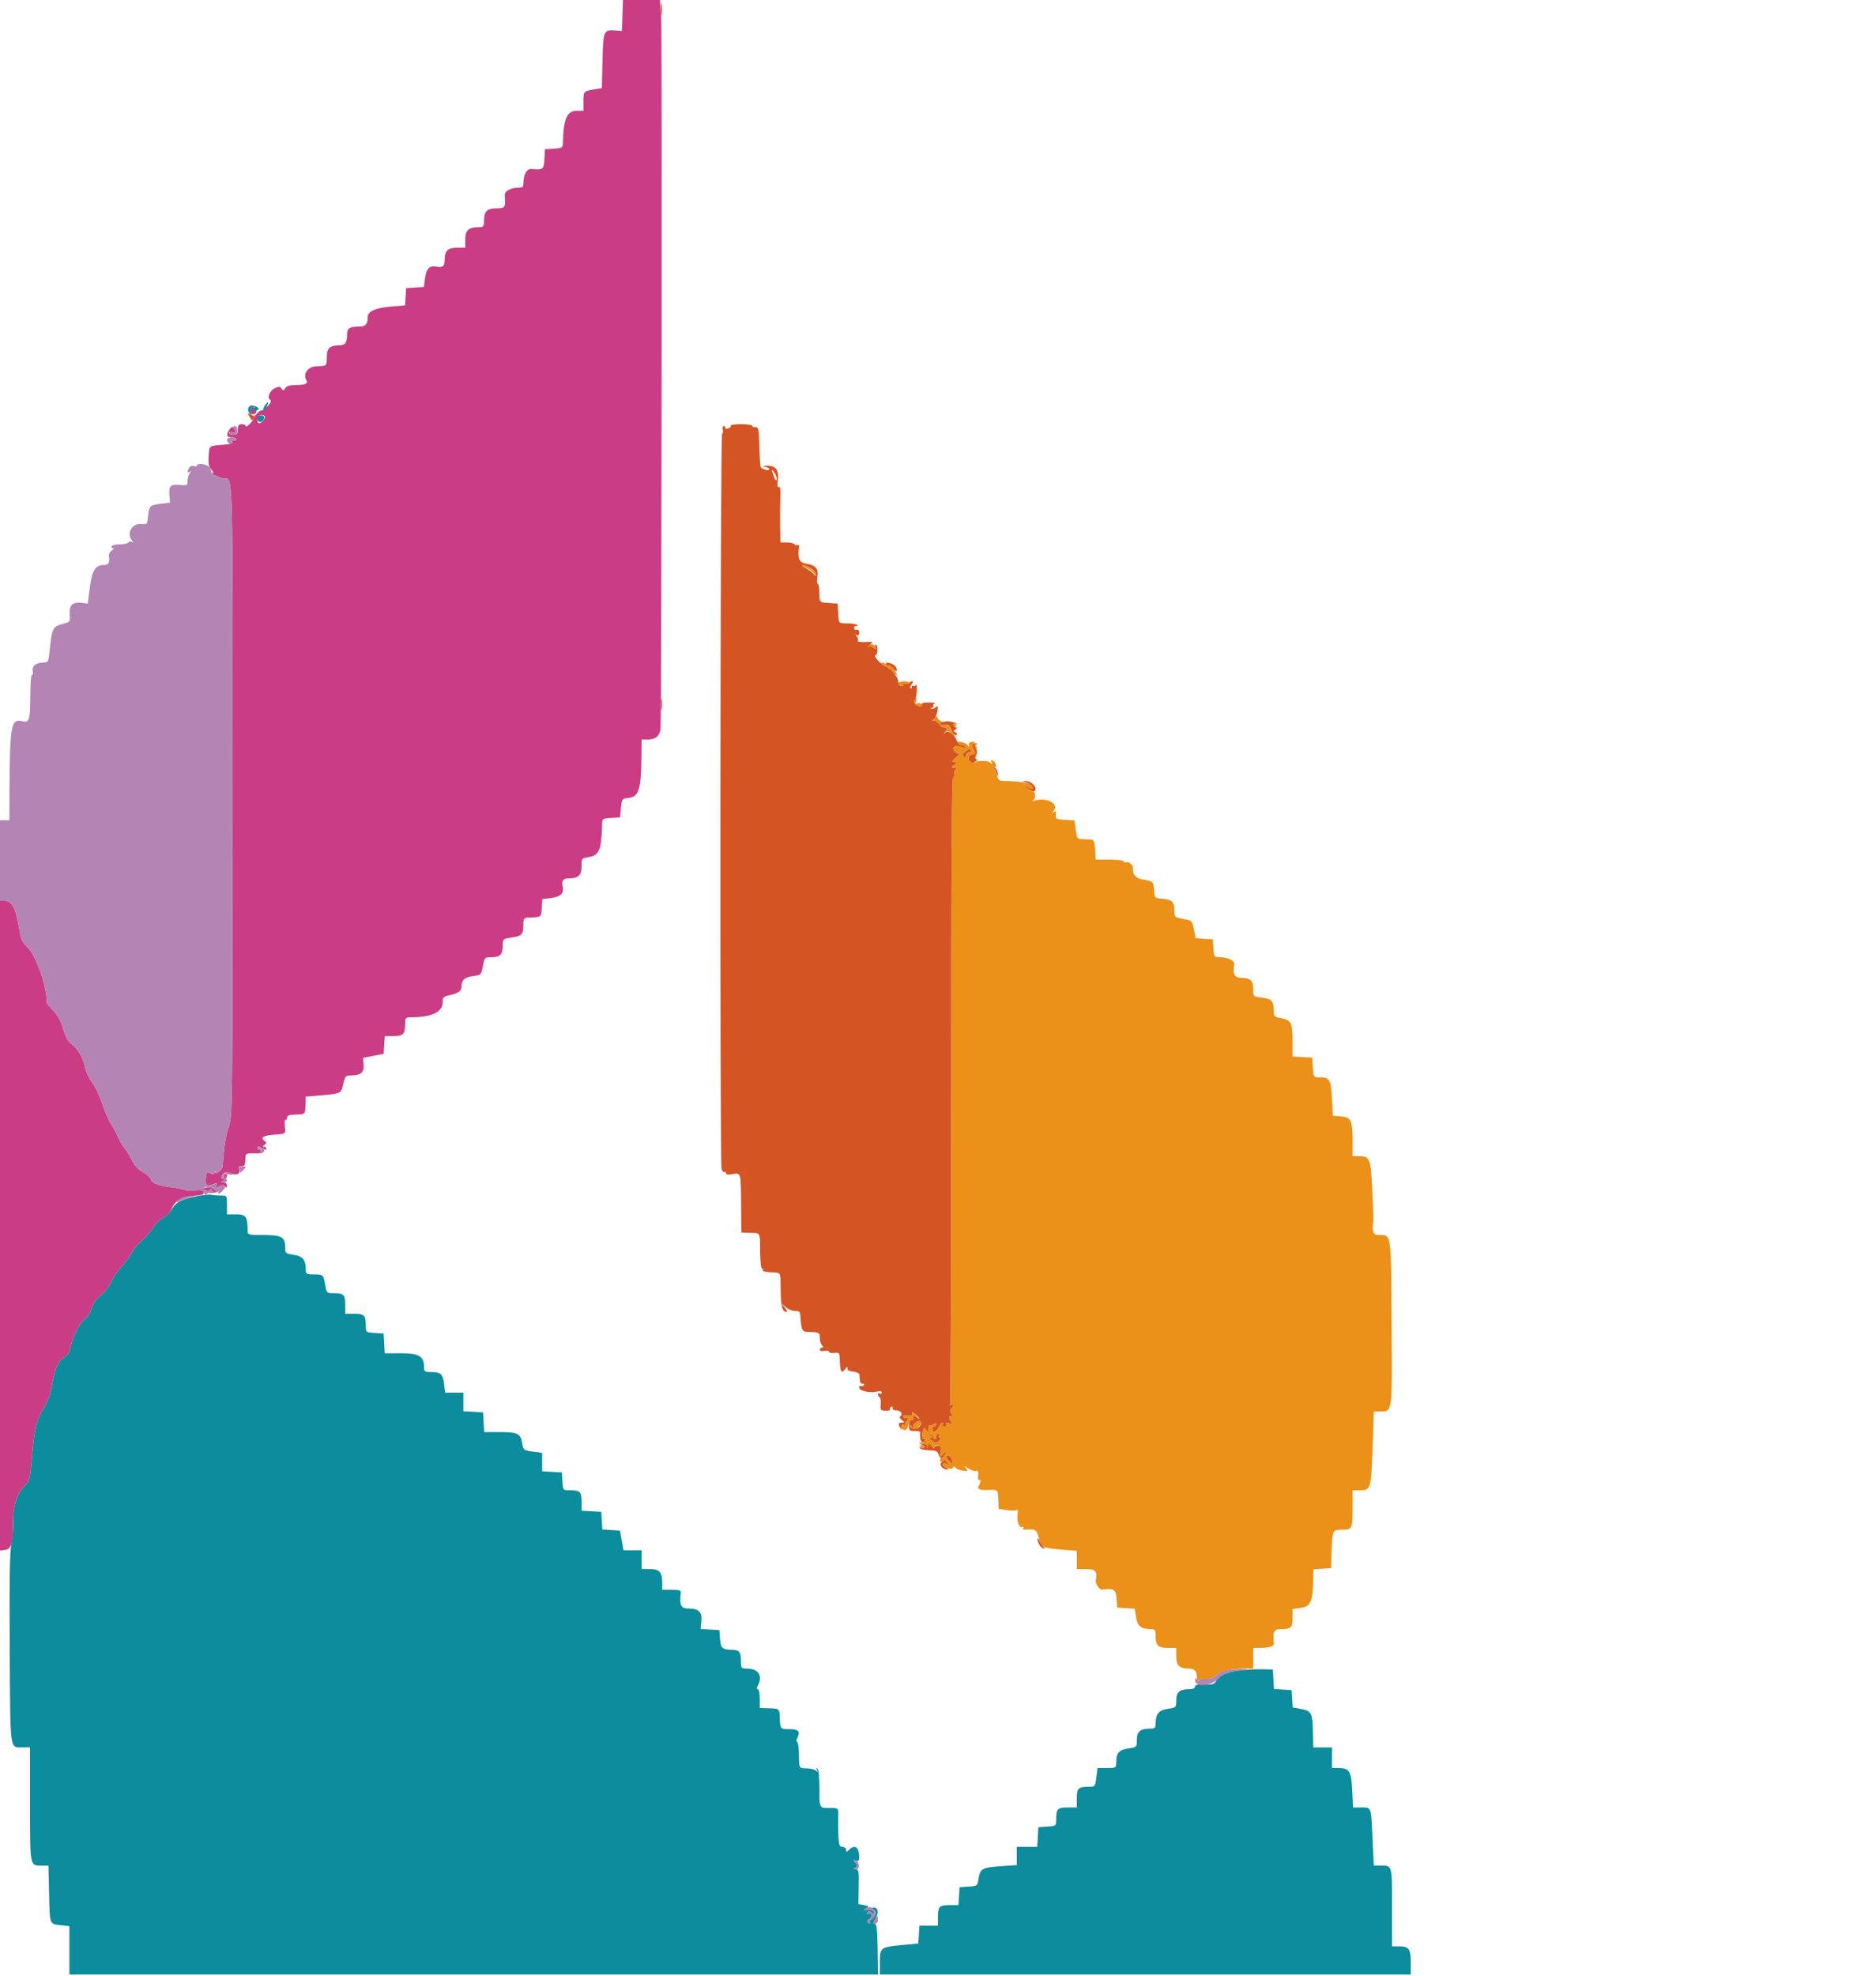
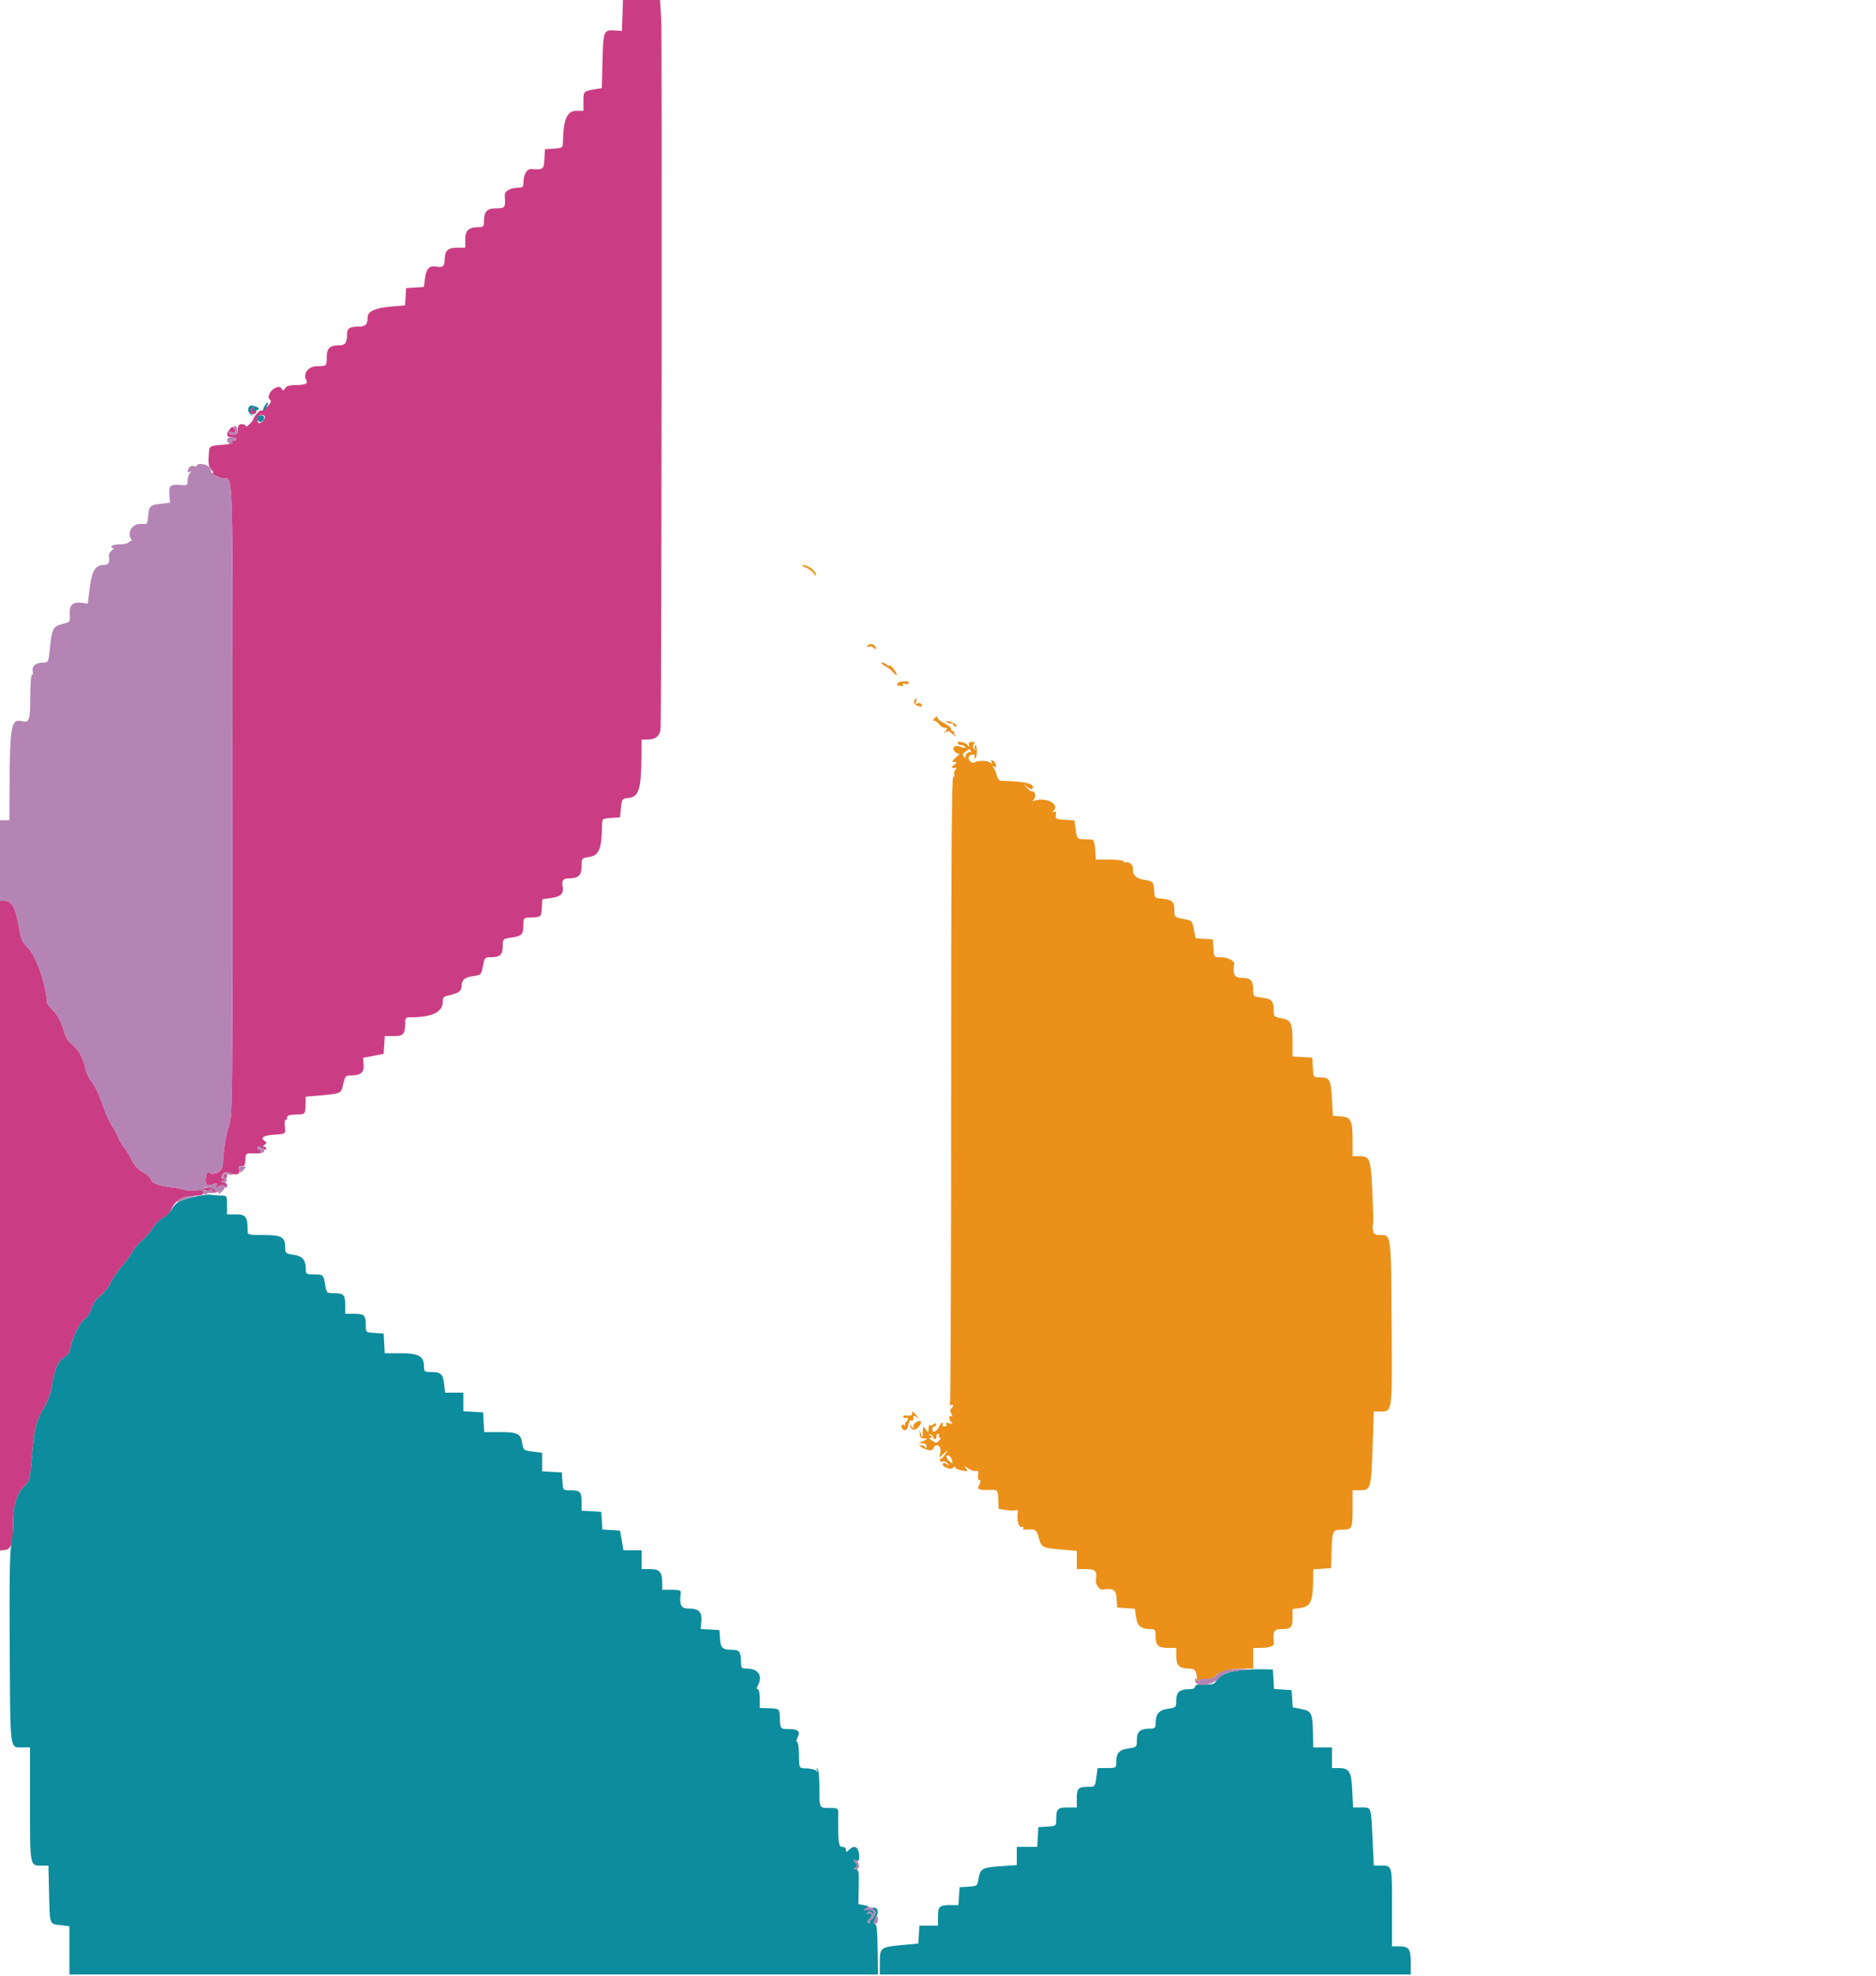
<svg xmlns="http://www.w3.org/2000/svg" id="svg" version="1.1" width="400" height="421.053" viewBox="0, 0, 400,421.053">
  <g id="svgg">
    <path id="path0" d="M132.716 3.300 L 132.600 6.599 131.200 6.493 C 128.714 6.304,128.615 6.538,128.463 12.974 L 128.325 18.778 126.863 19.020 C 124.423 19.424,124.400 19.448,124.400 21.587 L 124.400 23.600 123.009 23.600 C 120.882 23.600,120.140 25.310,120.024 30.478 C 120.002 31.476,119.859 31.565,118.100 31.678 L 116.200 31.800 116.079 33.900 C 115.950 36.134,115.836 36.221,113.301 36.016 C 112.327 35.937,111.600 37.224,111.600 39.026 C 111.600 39.791,111.391 40.000,110.626 40.000 C 108.824 40.000,107.537 40.727,107.616 41.701 C 107.821 44.236,107.712 44.400,105.814 44.400 C 103.812 44.400,103.200 45.049,103.200 47.174 C 103.200 48.206,103.046 48.400,102.226 48.400 C 99.956 48.400,99.200 49.047,99.200 50.990 L 99.200 52.800 97.414 52.800 C 95.412 52.800,94.800 53.449,94.800 55.574 C 94.800 56.743,94.330 57.074,93.026 56.823 C 91.603 56.548,90.897 57.244,90.641 59.173 L 90.378 61.157 88.489 61.279 L 86.600 61.400 86.480 63.243 L 86.361 65.086 83.309 65.344 C 80.031 65.621,78.400 66.363,78.400 67.577 C 78.400 69.086,77.940 69.600,76.590 69.600 C 74.579 69.600,74.000 69.960,74.000 71.210 C 74.000 73.042,73.611 73.600,72.331 73.600 C 70.341 73.600,69.697 74.188,69.672 76.031 C 69.644 78.063,69.741 77.973,67.479 78.059 C 65.605 78.130,64.501 79.745,65.367 81.146 C 65.745 81.758,64.946 82.067,62.985 82.067 C 61.746 82.067,61.082 82.270,60.809 82.733 C 60.472 83.303,60.359 83.316,60.036 82.823 C 59.734 82.362,59.456 82.337,58.663 82.698 C 57.525 83.217,56.867 84.747,57.590 85.194 C 57.925 85.401,57.759 85.819,57.029 86.607 C 56.459 87.222,55.880 87.613,55.743 87.476 C 55.505 87.239,54.000 88.868,54.000 89.363 C 54.000 89.493,53.640 89.960,53.200 90.400 C 52.760 90.840,52.400 91.020,52.400 90.800 C 52.400 90.580,52.040 90.400,51.600 90.400 C 50.834 90.400,50.695 90.645,50.686 92.020 C 50.684 92.403,50.323 92.640,49.741 92.640 C 49.224 92.640,48.800 92.477,48.800 92.277 C 48.800 92.078,49.052 92.011,49.361 92.130 C 50.148 92.432,50.479 91.978,49.944 91.332 C 49.572 90.884,49.403 90.912,48.960 91.496 C 48.138 92.578,48.299 93.200,49.400 93.200 C 49.950 93.200,50.400 93.392,50.400 93.627 C 50.400 93.869,50.011 93.957,49.500 93.831 C 49.005 93.708,48.825 93.711,49.100 93.837 C 50.007 94.254,49.621 94.598,48.099 94.731 C 44.389 95.055,44.666 94.868,44.493 97.164 C 44.373 98.759,44.503 99.451,45.030 100.033 C 45.412 100.455,45.561 100.806,45.362 100.814 C 44.755 100.838,46.955 101.971,47.638 101.986 C 49.731 102.032,49.611 97.809,49.586 170.636 C 49.564 236.654,49.550 237.840,48.766 240.132 C 48.103 242.071,47.733 244.482,47.501 248.367 C 47.450 249.218,46.095 250.461,45.857 249.875 C 45.718 249.534,45.654 249.545,45.632 249.914 C 45.608 250.293,45.401 250.322,44.844 250.024 C 44.193 249.675,44.064 249.783,43.915 250.800 C 43.669 252.477,44.044 252.915,45.314 252.433 C 46.206 252.094,46.325 252.131,46.113 252.683 C 45.926 253.170,46.005 253.242,46.432 252.972 C 47.200 252.486,47.741 252.491,48.094 252.987 C 48.265 253.227,48.390 253.108,48.394 252.700 C 48.397 252.302,48.098 251.995,47.700 251.988 C 47.033 251.976,47.033 251.956,47.700 251.568 C 48.085 251.344,48.400 250.889,48.400 250.557 C 48.400 250.224,48.217 250.066,47.993 250.204 C 47.770 250.342,47.691 250.623,47.817 250.828 C 47.944 251.032,47.857 251.200,47.624 251.200 C 47.070 251.200,47.083 250.677,47.651 250.109 C 47.961 249.799,48.419 249.779,49.120 250.046 C 50.477 250.561,51.319 250.205,51.014 249.244 C 50.836 248.684,50.958 248.500,51.477 248.542 C 52.178 248.600,52.255 248.435,52.350 246.674 C 52.395 245.843,52.582 245.754,54.163 245.810 C 55.486 245.857,55.875 245.739,55.721 245.338 C 55.608 245.045,55.385 244.886,55.225 244.985 C 55.064 245.084,54.933 244.918,54.933 244.617 C 54.933 244.171,55.107 244.183,55.867 244.680 C 56.454 245.065,56.800 245.127,56.800 244.846 C 56.800 244.601,56.575 244.397,56.300 244.394 C 55.964 244.390,55.997 244.256,56.400 243.986 C 56.924 243.636,56.910 243.516,56.291 243.041 C 55.471 242.413,56.299 241.972,58.600 241.811 C 60.934 241.648,60.892 241.683,60.735 240.034 C 60.652 239.172,60.724 238.553,60.893 238.657 C 61.062 238.762,61.200 238.567,61.200 238.224 C 61.200 237.787,61.620 237.585,62.600 237.550 C 65.270 237.455,65.053 237.675,65.154 234.958 L 65.200 233.715 68.389 233.449 C 72.357 233.118,72.751 232.966,73.041 231.656 C 73.562 229.302,73.637 229.200,74.853 229.200 C 76.907 229.200,77.673 228.539,77.531 226.892 L 77.406 225.442 79.603 225.021 L 81.800 224.600 81.922 222.700 L 82.044 220.800 83.975 220.800 C 86.060 220.800,86.382 220.414,86.395 217.900 C 86.399 216.919,86.546 216.800,87.745 216.800 C 92.103 216.800,94.400 215.672,94.400 213.531 C 94.400 212.638,94.619 212.368,95.500 212.180 C 97.646 211.721,98.400 211.235,98.406 210.309 C 98.416 208.839,99.023 208.277,100.866 208.031 C 102.568 207.804,102.607 207.765,102.967 205.900 C 103.325 204.049,103.372 204.000,104.787 204.000 C 106.625 204.000,107.200 203.420,107.200 201.565 C 107.200 200.113,107.228 200.087,109.100 199.806 C 111.289 199.478,111.585 199.157,111.594 197.100 C 111.599 195.742,111.704 195.596,112.700 195.557 C 115.486 195.450,115.392 195.518,115.521 193.511 L 115.643 191.622 117.627 191.359 C 119.556 191.103,120.252 190.397,119.977 188.974 C 119.726 187.670,120.057 187.200,121.226 187.200 C 123.334 187.200,124.000 186.584,124.000 184.637 C 124.000 182.925,124.021 182.899,125.587 182.648 C 127.745 182.303,128.262 181.051,128.369 175.922 C 128.400 174.447,128.405 174.444,130.300 174.322 L 132.200 174.200 132.400 172.200 C 132.590 170.300,132.663 170.194,133.858 170.078 C 136.249 169.846,136.716 168.376,136.774 160.900 L 136.800 157.600 138.171 157.600 C 139.869 157.600,140.808 156.712,140.858 155.061 C 141.066 148.153,141.189 7.175,140.989 4.100 L 140.723 0.000 136.778 -0.000 L 132.832 -0.000 132.716 3.300 M53.378 87.235 C 52.966 87.902,53.893 88.667,54.445 88.115 C 54.907 87.653,54.618 86.800,54.000 86.800 C 53.806 86.800,53.526 86.996,53.378 87.235 M56.412 89.178 C 55.793 90.335,54.775 90.553,54.975 89.486 C 55.066 88.999,55.154 88.593,55.170 88.585 C 55.947 88.196,56.736 88.573,56.412 89.178 M0.000 261.227 L 0.000 330.453 1.086 330.327 C 2.411 330.172,2.827 328.781,2.803 324.586 C 2.782 321.005,3.608 318.261,5.153 316.785 C 6.322 315.667,6.383 315.436,6.802 310.512 C 7.328 304.319,7.691 302.844,9.390 300.000 C 10.112 298.790,10.828 296.936,10.979 295.880 C 11.516 292.145,12.346 290.077,13.608 289.331 C 14.443 288.839,14.871 288.209,15.048 287.215 C 15.444 284.991,17.031 281.803,18.087 281.111 C 18.616 280.764,19.270 279.745,19.539 278.846 C 19.852 277.801,20.543 276.812,21.453 276.106 C 22.237 275.498,23.198 274.280,23.589 273.400 C 23.981 272.520,25.017 270.990,25.892 270.000 C 26.767 269.010,27.774 267.633,28.131 266.940 C 28.487 266.247,29.469 265.077,30.313 264.340 C 31.157 263.603,32.249 262.337,32.740 261.526 C 33.231 260.716,34.161 259.819,34.806 259.533 C 35.452 259.247,36.179 258.533,36.422 257.946 C 37.259 255.925,38.606 255.065,41.229 254.875 C 43.071 254.742,43.597 254.569,43.436 254.150 C 43.201 253.537,43.822 253.389,44.183 253.972 C 44.451 254.406,46.264 254.284,46.701 253.802 C 46.865 253.620,46.795 253.589,46.545 253.731 C 46.295 253.874,45.893 253.753,45.651 253.462 C 45.209 252.929,44.311 252.882,43.200 253.332 C 42.094 253.780,40.208 253.888,39.304 253.554 C 38.812 253.372,37.494 253.119,36.375 252.991 C 33.696 252.684,32.364 252.148,32.138 251.286 C 32.037 250.899,31.290 250.226,30.477 249.791 C 29.552 249.296,28.701 248.392,28.200 247.373 C 27.760 246.478,27.020 245.270,26.555 244.689 C 26.091 244.108,25.467 243.040,25.170 242.316 C 24.872 241.592,24.230 240.408,23.743 239.685 C 23.255 238.962,22.382 236.948,21.803 235.209 C 21.224 233.470,20.241 231.407,19.620 230.625 C 18.998 229.843,18.364 228.535,18.211 227.720 C 17.812 225.593,16.660 223.533,15.318 222.546 C 14.483 221.932,13.972 221.026,13.498 219.323 C 13.061 217.749,12.362 216.448,11.420 215.448 C 10.639 214.620,10.000 213.849,10.000 213.734 C 10.000 210.181,7.697 203.623,5.820 201.829 C 4.747 200.803,4.456 200.122,4.065 197.709 C 3.405 193.646,2.558 192.000,1.126 192.000 L 0.000 192.000 0.000 261.227 " stroke="none" fill="#ca3d84" fill-rule="evenodd" />
    <path id="path1" d="M56.457 86.457 C 56.175 86.909,56.032 87.366,56.140 87.473 C 56.247 87.581,56.544 87.278,56.800 86.800 C 57.056 86.322,57.198 85.865,57.117 85.784 C 57.036 85.703,56.739 86.006,56.457 86.457 M52.933 87.031 C 52.795 87.390,53.007 87.951,53.423 88.331 C 54.110 88.958,54.124 88.957,53.644 88.318 C 53.094 87.586,53.345 86.796,54.124 86.806 C 54.411 86.810,54.364 86.962,54.005 87.188 C 53.537 87.484,53.602 87.550,54.305 87.497 C 55.346 87.419,55.477 86.992,54.567 86.643 C 53.573 86.261,53.194 86.351,52.933 87.031 M55.169 88.567 C 54.747 89.026,55.010 90.018,55.527 89.919 C 56.380 89.754,56.635 88.533,55.816 88.533 C 55.477 88.533,55.186 88.548,55.169 88.567 M41.800 254.967 C 38.536 255.655,37.397 256.268,36.587 257.772 C 36.209 258.474,35.389 259.275,34.766 259.551 C 34.143 259.827,33.231 260.716,32.740 261.526 C 32.249 262.337,31.157 263.603,30.313 264.340 C 29.469 265.077,28.487 266.247,28.131 266.940 C 27.774 267.633,26.767 269.010,25.892 270.000 C 25.017 270.990,23.981 272.520,23.589 273.400 C 23.198 274.280,22.237 275.498,21.453 276.106 C 20.543 276.812,19.852 277.801,19.539 278.846 C 19.270 279.745,18.616 280.764,18.087 281.111 C 17.031 281.803,15.444 284.991,15.048 287.215 C 14.871 288.209,14.443 288.839,13.608 289.331 C 12.346 290.077,11.516 292.145,10.979 295.880 C 10.828 296.936,10.112 298.790,9.390 300.000 C 7.691 302.844,7.328 304.319,6.802 310.512 C 6.383 315.436,6.322 315.667,5.153 316.785 C 3.638 318.233,2.751 321.070,2.835 324.200 C 2.871 325.520,2.686 327.680,2.423 329.000 C 2.082 330.720,1.983 337.097,2.073 351.515 C 2.214 373.804,2.021 372.382,4.900 372.394 L 6.400 372.400 6.400 384.520 C 6.400 397.829,6.357 397.600,8.843 397.600 L 10.327 397.600 10.463 403.567 C 10.617 410.289,10.517 410.021,12.980 410.299 L 14.800 410.504 14.800 415.652 L 14.800 420.800 101.004 420.800 L 187.208 420.800 187.129 415.400 C 187.070 411.353,186.923 410.000,186.544 410.000 C 186.169 410.000,186.206 409.705,186.687 408.867 C 187.536 407.388,187.135 406.241,185.902 406.627 C 183.977 407.230,183.826 407.244,184.600 406.743 C 185.363 406.250,185.344 406.216,184.210 406.011 L 183.019 405.796 183.098 402.098 C 183.167 398.838,183.095 398.399,182.488 398.394 C 181.920 398.389,181.901 398.324,182.374 398.024 C 182.873 397.709,182.873 397.569,182.374 396.956 C 181.862 396.327,181.876 396.279,182.500 396.513 C 183.044 396.717,183.200 396.563,183.200 395.820 C 183.200 393.677,182.265 392.992,181.029 394.229 C 180.457 394.800,180.400 394.800,180.400 394.229 C 180.400 393.867,180.061 393.600,179.600 393.600 C 178.785 393.600,178.668 392.664,178.720 386.557 C 178.730 385.352,178.677 385.314,176.956 385.314 C 174.643 385.314,174.714 385.451,174.717 381.022 C 174.718 378.772,174.546 377.090,174.298 376.937 C 174.027 376.769,173.997 376.877,174.215 377.238 C 174.482 377.681,174.432 377.705,173.977 377.353 C 173.660 377.107,172.797 376.893,172.059 376.878 C 170.330 376.843,170.399 376.965,170.352 373.863 C 170.330 372.398,170.146 371.200,169.942 371.200 C 169.738 371.200,169.772 370.826,170.017 370.369 C 170.714 369.066,170.237 368.509,168.421 368.509 C 166.372 368.509,166.360 368.495,166.272 366.139 C 166.195 364.069,166.278 364.132,163.500 364.046 L 162.000 364.000 162.000 362.000 C 162.000 360.888,161.816 360.000,161.586 360.000 C 161.300 360.000,161.300 359.760,161.586 359.226 C 162.706 357.133,161.709 355.600,159.226 355.600 C 158.097 355.600,158.000 355.492,158.000 354.233 C 158.000 352.045,157.673 351.601,156.057 351.594 C 154.027 351.585,153.659 351.236,153.517 349.189 L 153.394 347.400 151.388 347.282 L 149.382 347.165 149.540 345.512 C 149.730 343.515,148.988 342.800,146.724 342.800 C 145.171 342.800,144.819 342.006,145.170 339.300 C 145.215 338.958,144.600 338.800,143.218 338.800 L 141.200 338.800 141.200 337.374 C 141.200 335.044,140.634 334.400,138.586 334.400 L 136.800 334.400 136.800 332.400 L 136.800 330.400 134.873 330.400 L 132.946 330.400 132.573 328.300 L 132.200 326.200 130.321 326.079 L 128.442 325.958 128.321 324.079 L 128.200 322.200 126.100 322.079 L 124.000 321.958 124.000 320.022 C 124.000 317.888,123.689 317.600,121.389 317.600 C 120.068 317.600,120.042 317.566,119.922 315.700 L 119.800 313.800 117.700 313.679 L 115.600 313.558 115.600 311.593 L 115.600 309.628 113.596 309.362 C 111.637 309.102,111.587 309.062,111.343 307.533 C 111.020 305.515,110.360 305.200,106.447 305.200 L 103.242 305.200 103.121 303.100 L 103.000 301.000 100.900 300.879 L 98.800 300.758 98.800 298.779 L 98.800 296.800 96.852 296.800 L 94.904 296.800 94.696 294.951 C 94.457 292.833,93.997 292.415,91.900 292.406 C 90.501 292.400,90.400 292.319,90.400 291.200 C 90.400 289.037,89.266 288.400,85.421 288.400 L 82.042 288.400 81.921 286.300 L 81.800 284.200 79.900 284.078 C 78.034 283.958,78.000 283.932,78.000 282.611 C 78.000 280.306,77.713 280.000,75.557 280.000 L 73.600 280.000 73.600 278.043 C 73.600 275.886,73.294 275.600,70.985 275.600 C 69.737 275.600,69.618 275.488,69.387 274.100 C 68.979 271.642,68.938 271.600,67.013 271.600 C 65.359 271.600,65.200 271.515,65.200 270.626 C 65.200 268.506,64.565 267.716,62.629 267.425 C 60.873 267.162,60.800 267.097,60.800 265.804 C 60.800 263.635,60.027 263.200,56.171 263.200 C 52.889 263.200,52.800 263.175,52.800 262.250 C 52.800 259.317,52.433 258.800,50.350 258.800 L 48.400 258.800 48.400 256.800 C 48.400 254.811,48.393 254.800,47.100 254.795 C 46.385 254.792,45.440 254.715,45.000 254.625 C 44.560 254.535,43.120 254.689,41.800 254.967 M264.060 356.023 C 261.402 356.376,259.897 357.097,259.234 358.337 C 258.921 358.920,258.421 359.058,256.820 358.999 C 255.358 358.945,254.800 359.073,254.800 359.462 C 254.800 359.796,254.334 360.000,253.574 360.000 C 251.538 360.000,250.800 360.630,250.800 362.369 C 250.800 363.890,250.778 363.913,248.980 364.182 C 247.052 364.471,246.400 365.291,246.400 367.426 C 246.400 368.246,246.206 368.400,245.174 368.400 C 243.130 368.400,242.400 369.029,242.400 370.790 C 242.400 372.335,242.381 372.354,240.589 372.623 C 238.596 372.921,238.000 373.601,238.000 375.574 C 238.000 376.777,237.963 376.800,236.014 376.800 L 234.028 376.800 233.762 378.800 C 233.505 380.741,233.458 380.800,232.181 380.800 C 229.909 380.800,229.600 381.092,229.600 383.243 L 229.600 385.200 227.643 385.200 C 225.487 385.200,225.200 385.506,225.200 387.811 C 225.200 389.132,225.166 389.158,223.300 389.278 L 221.400 389.400 221.279 391.500 L 221.158 393.600 218.979 393.600 L 216.800 393.600 216.800 395.541 L 216.800 397.481 213.361 397.724 C 209.410 398.003,208.992 398.239,208.649 400.386 C 208.401 401.935,208.371 401.958,206.499 402.078 L 204.600 402.200 204.478 404.100 L 204.356 406.000 202.811 406.000 C 200.290 406.000,200.000 406.252,200.000 408.443 L 200.000 410.400 198.022 410.400 L 196.044 410.400 195.922 412.300 L 195.800 414.200 192.200 414.539 C 187.733 414.959,187.600 415.067,187.600 418.249 L 187.600 420.800 244.200 420.800 L 300.800 420.800 300.800 418.280 C 300.800 415.346,300.411 414.800,298.320 414.800 L 296.800 414.800 296.800 406.443 C 296.800 397.238,296.905 397.600,294.228 397.600 L 292.921 397.600 292.644 391.735 C 292.321 384.885,292.437 385.200,290.225 385.200 L 288.498 385.200 288.323 381.549 C 288.128 377.458,287.712 376.800,285.324 376.800 L 284.000 376.800 284.000 374.600 L 284.000 372.400 282.000 372.400 L 280.000 372.400 279.953 369.700 C 279.872 365.076,279.684 364.656,277.518 364.237 L 275.639 363.873 275.519 362.037 L 275.400 360.200 273.520 360.079 L 271.640 359.958 271.520 357.879 L 271.400 355.800 269.000 355.742 C 267.680 355.711,265.457 355.837,264.060 356.023 M186.423 408.357 C 186.175 408.821,185.788 409.200,185.562 409.200 C 185.337 409.200,185.281 409.408,185.438 409.662 C 185.627 409.967,185.546 410.014,185.201 409.801 C 184.791 409.547,184.829 409.368,185.379 408.966 C 186.114 408.428,185.863 407.390,185.111 407.855 C 184.845 408.019,184.792 407.937,184.974 407.642 C 185.203 407.271,185.418 407.280,185.911 407.681 C 186.466 408.132,186.510 408.095,186.251 407.400 C 186.026 406.798,186.066 406.713,186.413 407.057 C 186.757 407.398,186.760 407.728,186.423 408.357 " stroke="none" fill="#0c8c9c" fill-rule="evenodd" />
    <path id="path2" d="M171.860 120.979 C 172.553 121.281,173.312 121.859,173.548 122.264 C 173.783 122.669,173.978 122.820,173.982 122.600 C 173.996 121.679,172.298 120.381,171.126 120.416 C 170.837 120.424,171.167 120.678,171.860 120.979 M184.975 137.640 C 184.781 137.954,184.845 138.020,185.156 137.827 C 185.419 137.664,185.926 137.772,186.283 138.066 C 186.831 138.518,186.900 138.508,186.732 138.000 C 186.479 137.235,185.367 137.007,184.975 137.640 M188.600 141.861 C 189.260 142.207,190.111 142.875,190.491 143.345 C 190.871 143.815,191.186 144.003,191.191 143.761 C 191.196 143.520,190.840 142.907,190.400 142.400 C 189.960 141.893,189.600 141.631,189.600 141.819 C 189.600 142.006,189.384 141.944,189.120 141.680 C 188.856 141.416,188.361 141.207,188.020 141.216 C 187.679 141.225,187.940 141.515,188.600 141.861 M191.400 145.600 C 191.264 145.820,191.208 146.014,191.276 146.031 C 192.375 146.303,192.762 146.262,192.536 145.897 C 192.367 145.624,192.510 145.556,192.922 145.715 C 193.281 145.852,193.681 145.793,193.811 145.583 C 193.941 145.372,193.509 145.200,192.847 145.200 C 192.187 145.200,191.536 145.380,191.400 145.600 M195.000 149.200 C 194.660 149.751,195.039 150.265,195.964 150.506 C 196.495 150.645,196.676 150.542,196.537 150.180 C 196.424 149.885,196.052 149.759,195.697 149.895 C 195.225 150.076,195.127 149.967,195.318 149.469 C 195.599 148.737,195.394 148.563,195.000 149.200 M199.284 153.039 C 198.911 153.445,198.899 153.600,199.240 153.600 C 199.500 153.600,199.942 153.915,200.224 154.300 C 200.505 154.685,200.930 155.023,201.168 155.050 C 201.405 155.078,201.712 155.123,201.849 155.150 C 201.986 155.178,201.860 155.515,201.568 155.900 C 201.119 156.494,201.123 156.525,201.596 156.103 C 202.048 155.700,202.346 155.776,203.165 156.503 C 203.721 156.996,203.949 157.103,203.671 156.739 C 203.394 156.375,203.309 156.000,203.483 155.904 C 203.657 155.809,203.575 155.786,203.300 155.853 C 203.025 155.920,202.800 155.719,202.800 155.406 C 202.800 155.093,202.180 154.543,201.423 154.184 C 200.665 153.824,199.990 153.294,199.923 153.005 C 199.824 152.581,199.700 152.588,199.284 153.039 M201.981 153.972 C 202.300 154.179,202.705 154.258,202.881 154.150 C 203.056 154.042,203.200 154.143,203.200 154.376 C 203.200 154.609,203.416 154.800,203.680 154.800 C 204.512 154.800,203.318 153.866,202.305 153.724 C 201.618 153.628,201.540 153.688,201.981 153.972 M204.215 158.424 C 204.343 158.631,204.696 158.800,205.000 158.800 C 205.304 158.800,205.664 158.979,205.799 159.199 C 205.958 159.456,205.660 159.451,204.958 159.184 C 203.613 158.673,202.813 159.252,203.582 160.179 C 203.862 160.516,204.295 160.689,204.545 160.563 C 204.795 160.438,204.495 160.800,203.878 161.368 C 202.950 162.221,202.881 162.402,203.478 162.413 C 204.150 162.425,204.147 162.466,203.424 163.013 C 202.702 163.559,202.851 163.799,203.800 163.619 C 204.020 163.577,203.989 163.758,203.731 164.020 C 203.473 164.283,203.358 164.746,203.474 165.049 C 203.590 165.352,203.486 165.600,203.243 165.600 C 202.921 165.600,202.802 183.798,202.807 232.227 C 202.811 268.872,202.693 299.050,202.545 299.289 C 202.385 299.549,202.462 299.609,202.738 299.438 C 202.992 299.281,203.200 299.333,203.200 299.553 C 203.200 299.773,203.020 300.064,202.799 300.201 C 202.535 300.364,202.548 300.729,202.839 301.273 C 203.159 301.870,203.159 302.022,202.840 301.825 C 202.258 301.465,202.272 302.512,202.858 303.098 C 203.201 303.441,203.086 303.495,202.395 303.315 C 201.756 303.148,201.562 303.216,201.761 303.537 C 201.933 303.815,201.788 304.000,201.400 304.000 C 201.044 304.000,200.864 303.820,201.000 303.600 C 201.136 303.380,201.099 303.200,200.918 303.200 C 200.738 303.200,200.412 303.593,200.195 304.074 C 199.714 305.139,198.800 305.506,198.800 304.633 C 198.800 304.285,198.980 304.000,199.200 304.000 C 199.420 304.000,199.600 303.798,199.600 303.551 C 199.600 303.221,199.458 303.220,199.063 303.548 C 198.768 303.793,198.408 303.875,198.263 303.730 C 198.118 303.585,197.994 303.902,197.987 304.433 C 197.975 305.370,197.956 305.376,197.387 304.624 C 196.833 303.891,196.798 303.925,196.760 305.224 C 196.723 306.513,196.699 306.537,196.380 305.600 L 196.039 304.600 196.120 305.600 C 196.175 306.280,196.424 306.582,196.900 306.544 C 197.866 306.468,197.776 306.755,196.700 307.188 L 195.800 307.549 196.700 307.575 C 197.294 307.591,197.589 307.838,197.568 308.300 C 197.550 308.718,197.456 308.799,197.335 308.500 C 197.224 308.225,196.833 308.005,196.467 308.012 C 195.916 308.022,195.939 308.107,196.600 308.496 C 197.812 309.211,198.800 309.264,199.045 308.627 C 199.498 307.446,200.719 308.072,200.513 309.379 L 200.321 310.595 201.217 309.798 L 202.113 309.000 201.560 309.900 C 201.256 310.395,200.871 310.800,200.704 310.800 C 200.537 310.800,200.400 310.999,200.400 311.243 C 200.400 311.486,200.657 311.587,200.971 311.467 C 201.285 311.346,201.780 311.552,202.071 311.924 C 202.540 312.523,202.525 312.541,201.936 312.081 C 201.488 311.730,201.187 311.698,201.012 311.981 C 200.869 312.212,201.243 312.588,201.843 312.816 C 202.631 313.116,203.013 313.103,203.218 312.770 C 203.409 312.461,203.552 312.449,203.652 312.734 C 203.733 312.967,204.413 313.265,205.163 313.396 C 206.414 313.614,206.480 313.577,205.963 312.947 C 205.452 312.324,205.502 312.326,206.497 312.974 C 207.100 313.367,207.840 313.594,208.140 313.478 C 208.543 313.324,208.651 313.580,208.549 314.454 C 208.473 315.107,208.573 315.541,208.770 315.418 C 209.180 315.165,209.124 315.965,208.682 316.672 C 208.259 317.349,208.881 317.607,210.761 317.533 C 212.785 317.454,212.772 317.441,212.858 319.712 L 212.929 321.570 214.636 321.826 C 215.575 321.967,216.527 321.969,216.751 321.830 C 216.994 321.680,217.093 321.919,216.996 322.422 C 216.717 323.869,217.244 325.669,217.875 325.427 C 218.213 325.297,218.334 325.383,218.176 325.639 C 218.011 325.906,218.269 326.039,218.855 325.990 C 220.785 325.829,221.032 325.994,221.503 327.752 C 222.052 329.808,222.236 329.901,226.411 330.249 L 229.600 330.515 229.600 332.458 L 229.600 334.400 231.600 334.400 C 233.628 334.400,233.988 334.844,233.642 336.916 C 233.541 337.520,234.444 338.825,234.921 338.765 C 237.473 338.445,237.952 338.739,238.078 340.700 L 238.200 342.600 240.079 342.721 L 241.957 342.842 242.228 344.650 C 242.515 346.563,243.314 347.200,245.426 347.200 C 246.287 347.200,246.400 347.376,246.400 348.720 C 246.400 350.678,246.964 351.200,249.080 351.200 L 250.800 351.200 250.800 352.986 C 250.800 354.978,251.450 355.600,253.531 355.600 C 254.747 355.600,255.200 356.165,255.200 357.682 C 255.200 358.298,255.325 358.394,255.710 358.074 C 255.991 357.841,256.726 357.706,257.343 357.774 C 258.062 357.853,258.726 357.617,259.193 357.115 C 260.067 356.177,262.243 355.623,265.100 355.610 L 267.200 355.600 267.200 353.400 L 267.200 351.200 268.900 351.194 C 270.539 351.188,271.705 350.787,271.634 350.255 C 271.316 347.881,271.613 347.200,272.967 347.200 C 275.283 347.200,275.600 346.913,275.600 344.810 L 275.600 342.905 277.233 342.686 C 279.471 342.386,279.942 341.329,279.983 336.522 L 280.000 334.444 281.900 334.322 L 283.800 334.200 283.901 331.000 C 284.055 326.114,284.106 326.000,286.165 326.000 C 288.317 326.000,288.400 325.820,288.400 321.167 L 288.400 317.600 289.951 317.600 C 292.271 317.600,292.353 317.330,292.653 308.671 L 292.926 300.800 294.234 300.800 C 296.928 300.800,296.844 301.441,296.716 281.923 C 296.587 262.387,296.708 263.200,293.924 263.200 C 292.797 263.200,292.490 262.440,292.795 260.400 C 292.844 260.070,292.756 257.049,292.599 253.686 C 292.283 246.905,292.087 246.400,289.771 246.400 L 288.400 246.400 288.400 243.226 C 288.400 238.795,288.065 238.079,285.919 237.924 L 284.200 237.800 283.994 234.081 C 283.767 230.011,283.532 229.617,281.321 229.606 C 280.061 229.600,280.040 229.569,279.921 227.500 L 279.800 225.400 277.700 225.279 L 275.600 225.158 275.600 221.953 C 275.600 218.021,275.276 217.351,273.205 217.001 C 271.804 216.764,271.599 216.595,271.595 215.665 C 271.583 213.327,271.248 212.909,269.166 212.633 C 267.206 212.373,267.200 212.368,267.200 210.866 C 267.200 208.964,266.633 208.400,264.720 208.400 C 263.212 208.400,262.782 207.586,263.168 205.455 C 263.288 204.788,261.784 204.025,260.322 204.013 C 258.844 204.000,258.844 203.999,258.722 202.100 L 258.600 200.200 256.763 200.081 L 254.927 199.961 254.563 198.081 C 254.206 196.231,254.169 196.194,252.300 195.833 C 250.441 195.474,250.400 195.434,250.400 193.982 C 250.400 192.186,249.884 191.700,247.795 191.530 C 246.225 191.402,246.198 191.373,246.076 189.678 C 245.946 187.871,245.874 187.807,243.544 187.421 C 242.186 187.196,241.375 186.226,241.571 185.058 C 241.673 184.445,240.686 183.558,240.136 183.769 C 239.841 183.882,239.600 183.801,239.600 183.587 C 239.600 183.372,238.276 183.200,236.621 183.200 L 233.642 183.200 233.521 181.100 C 233.445 179.786,233.213 178.981,232.900 178.950 C 232.625 178.923,231.776 178.878,231.014 178.850 C 229.663 178.801,229.621 178.749,229.365 176.819 L 229.102 174.838 227.051 174.719 C 225.152 174.609,225.010 174.530,225.133 173.656 C 225.231 172.958,225.127 172.796,224.733 173.033 C 224.298 173.295,224.293 173.239,224.707 172.727 C 225.848 171.318,223.190 169.897,220.717 170.594 C 220.087 170.772,219.969 170.735,220.339 170.478 C 220.954 170.052,220.775 168.556,220.124 168.684 C 219.888 168.730,219.359 168.370,218.948 167.884 L 218.200 167.000 219.060 167.726 C 219.544 168.134,220.024 168.285,220.156 168.071 C 220.791 167.044,218.648 166.509,213.508 166.413 C 213.088 166.405,212.712 165.967,212.552 165.300 C 212.408 164.695,212.090 163.940,211.845 163.623 C 211.499 163.174,211.519 163.118,211.938 163.371 C 212.322 163.602,212.437 163.490,212.338 162.981 C 212.262 162.588,211.950 162.183,211.644 162.081 C 211.260 161.953,211.191 162.066,211.421 162.448 C 211.683 162.883,211.631 162.904,211.177 162.546 C 210.556 162.057,208.488 162.031,207.745 162.503 C 207.187 162.857,206.232 161.795,206.589 161.218 C 206.731 160.988,207.117 160.800,207.447 160.800 C 207.777 160.800,207.936 160.980,207.800 161.200 C 207.664 161.420,207.708 161.600,207.897 161.600 C 208.087 161.600,208.259 160.970,208.281 160.200 C 208.303 159.430,208.164 158.800,207.973 158.800 C 207.782 158.800,207.726 159.115,207.850 159.500 C 208.036 160.076,208.002 160.096,207.661 159.613 C 207.379 159.215,207.376 158.870,207.653 158.536 C 207.955 158.173,207.842 158.062,207.220 158.108 C 206.653 158.151,206.449 158.371,206.591 158.786 C 206.780 159.336,206.750 159.336,206.301 158.784 C 205.766 158.127,203.824 157.792,204.215 158.424 M207.041 160.100 C 207.199 160.375,207.190 160.476,207.022 160.324 C 206.609 159.953,205.627 160.895,205.901 161.400 C 206.020 161.620,205.876 161.576,205.580 161.301 C 205.134 160.888,205.175 160.703,205.821 160.214 C 206.778 159.491,206.695 159.499,207.041 160.100 M194.500 301.300 C 194.565 301.627,194.207 301.758,193.464 301.679 C 192.735 301.602,192.422 301.712,192.591 301.986 C 192.736 302.221,193.023 302.309,193.228 302.183 C 193.432 302.056,193.600 302.133,193.600 302.353 C 193.600 302.573,193.428 302.859,193.217 302.989 C 193.007 303.119,192.888 303.445,192.952 303.713 C 193.016 303.981,192.993 304.065,192.901 303.900 C 192.586 303.337,192.024 303.598,192.255 304.200 C 192.637 305.194,193.538 304.876,193.673 303.700 C 193.745 303.081,194.019 302.644,194.300 302.700 C 194.575 302.755,194.779 302.665,194.753 302.500 C 194.626 301.695,194.863 301.551,195.500 302.044 C 196.070 302.485,196.058 302.420,195.438 301.693 C 194.570 300.676,194.357 300.587,194.500 301.300 M195.266 303.151 C 194.972 303.337,194.747 303.604,194.766 303.745 C 194.863 304.469,194.747 304.542,194.363 304.000 C 194.018 303.512,193.968 303.507,194.095 303.975 C 194.326 304.829,195.023 304.919,195.754 304.189 C 196.833 303.110,196.488 302.376,195.266 303.151 M199.000 306.333 C 199.000 306.590,199.179 306.755,199.397 306.700 C 199.616 306.645,199.743 306.375,199.680 306.100 C 199.617 305.825,199.763 305.600,200.006 305.600 C 200.249 305.600,200.336 305.780,200.200 306.000 C 200.064 306.220,200.156 306.400,200.405 306.400 C 200.667 306.400,200.595 306.662,200.232 307.025 C 199.665 307.592,199.524 307.592,198.714 307.025 C 198.120 306.609,198.019 306.398,198.411 306.394 C 198.923 306.389,198.921 306.332,198.400 305.963 C 197.867 305.586,197.867 305.557,198.400 305.703 C 198.730 305.793,199.000 306.077,199.000 306.333 M203.046 311.431 C 203.128 311.992,203.048 311.986,202.379 311.381 C 201.961 311.003,201.725 310.521,201.855 310.312 C 202.151 309.832,202.917 310.551,203.046 311.431 " stroke="none" fill="#eb9019" fill-rule="evenodd" />
-     <path id="path3" d="M140.920 2.000 C 140.920 3.210,140.995 3.705,141.087 3.100 C 141.178 2.495,141.178 1.505,141.087 0.900 C 140.995 0.295,140.920 0.790,140.920 2.000 M53.149 88.700 C 53.725 89.781,53.836 89.804,54.178 88.912 C 54.324 88.534,54.314 88.352,54.158 88.509 C 54.002 88.665,53.603 88.570,53.271 88.297 C 52.746 87.864,52.731 87.915,53.149 88.700 M155.772 90.755 C 155.892 90.950,155.633 91.203,155.195 91.317 C 154.757 91.432,154.500 91.362,154.623 91.163 C 154.746 90.963,154.636 90.800,154.377 90.800 C 154.104 90.800,153.994 91.135,154.116 91.600 C 154.231 92.040,154.162 92.400,153.963 92.400 C 153.562 92.400,153.452 247.607,153.851 249.096 C 153.983 249.588,154.250 249.892,154.445 249.772 C 154.640 249.651,154.800 249.763,154.800 250.021 C 154.800 250.337,155.244 250.406,156.169 250.232 C 157.989 249.891,157.962 249.797,158.021 256.674 L 158.071 262.673 159.908 262.742 C 162.220 262.830,162.035 262.487,162.075 266.754 C 162.094 268.759,162.276 270.400,162.478 270.400 C 162.681 270.400,162.756 270.547,162.645 270.726 C 162.535 270.906,163.284 271.096,164.312 271.149 C 166.631 271.270,166.403 270.856,166.452 275.039 C 166.491 278.446,166.810 279.600,167.711 279.600 C 167.938 279.600,167.782 279.195,167.365 278.700 L 166.606 277.800 167.603 278.624 C 168.151 279.078,169.050 279.430,169.600 279.407 C 170.443 279.372,170.611 279.557,170.669 280.583 C 170.824 283.296,171.036 283.799,172.035 283.832 C 174.700 283.919,174.800 283.965,174.800 285.120 C 174.800 285.736,175.016 286.456,175.280 286.720 C 175.653 287.093,175.653 287.200,175.280 287.200 C 175.016 287.200,174.800 287.401,174.800 287.647 C 174.800 287.907,175.216 288.014,175.800 287.902 C 176.350 287.797,176.800 287.886,176.800 288.101 C 176.800 288.315,177.295 288.419,177.900 288.332 C 178.964 288.179,179.002 288.238,179.075 290.128 C 179.164 292.455,179.404 292.803,180.210 291.771 C 180.629 291.233,180.780 291.182,180.706 291.600 C 180.633 292.013,181.006 292.239,181.900 292.325 C 182.615 292.394,183.219 292.664,183.243 292.925 C 183.266 293.186,183.311 293.760,183.343 294.200 C 183.374 294.640,183.638 294.951,183.930 294.890 C 184.221 294.830,184.344 294.968,184.202 295.197 C 184.061 295.426,183.777 295.509,183.572 295.383 C 183.368 295.256,183.200 295.413,183.200 295.732 C 183.200 296.427,185.507 296.939,186.976 296.570 C 187.637 296.404,188.000 296.479,188.000 296.780 C 188.000 297.037,187.820 297.136,187.600 297.000 C 187.380 296.864,187.200 296.933,187.200 297.153 C 187.200 297.373,187.361 297.652,187.557 297.773 C 187.753 297.895,187.857 298.580,187.788 299.297 C 187.673 300.488,187.762 300.604,188.819 300.642 C 189.455 300.665,189.888 300.542,189.781 300.370 C 189.674 300.197,189.774 299.939,190.003 299.798 C 190.232 299.656,190.370 299.779,190.310 300.070 C 190.244 300.390,190.551 300.588,191.084 300.570 C 192.029 300.538,192.634 301.408,191.959 301.826 C 191.716 301.976,191.844 302.298,192.276 302.626 C 192.954 303.140,192.956 303.175,192.300 303.187 C 191.499 303.202,191.427 303.542,192.044 304.400 C 192.408 304.906,192.440 304.891,192.250 304.300 C 192.032 303.621,192.563 303.295,192.901 303.900 C 192.993 304.065,193.016 303.981,192.952 303.713 C 192.888 303.445,193.007 303.119,193.217 302.989 C 193.428 302.859,193.600 302.573,193.600 302.353 C 193.600 302.133,193.432 302.056,193.228 302.183 C 193.023 302.309,192.736 302.221,192.591 301.986 C 192.422 301.712,192.735 301.602,193.464 301.679 C 194.295 301.768,194.565 301.642,194.470 301.211 C 194.374 300.772,194.552 300.813,195.170 301.373 C 196.118 302.230,196.310 302.755,195.400 302.000 C 194.852 301.545,194.629 301.717,194.753 302.500 C 194.779 302.665,194.575 302.755,194.300 302.700 C 193.989 302.638,193.800 303.053,193.800 303.800 C 193.800 304.894,193.917 304.999,195.131 304.994 C 196.373 304.989,196.447 305.063,196.241 306.094 C 196.019 307.203,196.839 307.707,197.397 306.805 C 197.532 306.587,197.398 306.503,197.100 306.617 C 196.689 306.775,196.598 306.479,196.724 305.398 C 196.876 304.102,196.940 304.037,197.433 304.686 C 197.936 305.350,197.975 305.332,197.987 304.433 C 197.994 303.902,198.118 303.585,198.263 303.730 C 198.408 303.875,198.768 303.793,199.063 303.548 C 199.458 303.220,199.600 303.221,199.600 303.551 C 199.600 303.798,199.420 304.000,199.200 304.000 C 198.980 304.000,198.800 304.285,198.800 304.633 C 198.800 305.506,199.714 305.139,200.195 304.074 C 200.412 303.593,200.738 303.200,200.918 303.200 C 201.099 303.200,201.136 303.380,201.000 303.600 C 200.864 303.820,201.044 304.000,201.400 304.000 C 201.788 304.000,201.933 303.815,201.761 303.537 C 201.562 303.216,201.756 303.148,202.395 303.315 C 203.086 303.495,203.201 303.441,202.858 303.098 C 202.272 302.512,202.258 301.465,202.840 301.825 C 203.159 302.022,203.159 301.870,202.839 301.273 C 202.548 300.729,202.535 300.364,202.799 300.201 C 203.020 300.064,203.200 299.773,203.200 299.553 C 203.200 299.333,202.992 299.281,202.738 299.438 C 202.462 299.609,202.385 299.549,202.545 299.289 C 202.693 299.050,202.811 268.872,202.807 232.227 C 202.802 183.798,202.921 165.600,203.243 165.600 C 203.486 165.600,203.590 165.352,203.474 165.049 C 203.358 164.746,203.473 164.283,203.731 164.020 C 203.989 163.758,204.020 163.577,203.800 163.619 C 202.851 163.799,202.702 163.559,203.424 163.013 C 204.147 162.466,204.150 162.425,203.478 162.413 C 202.881 162.402,202.950 162.221,203.878 161.368 C 204.495 160.800,204.795 160.438,204.545 160.563 C 204.295 160.689,203.862 160.516,203.582 160.179 C 202.813 159.252,203.613 158.673,204.958 159.184 C 205.660 159.451,205.958 159.456,205.799 159.199 C 205.664 158.979,205.288 158.800,204.964 158.800 C 204.640 158.800,204.264 158.485,204.128 158.100 C 203.598 156.598,202.317 155.573,201.635 156.105 C 201.074 156.543,201.064 156.519,201.549 155.900 C 201.851 155.515,201.986 155.178,201.849 155.150 C 201.712 155.123,201.405 155.078,201.168 155.050 C 200.930 155.023,200.505 154.685,200.224 154.300 C 199.942 153.915,199.462 153.597,199.156 153.594 C 198.706 153.589,198.700 153.524,199.125 153.255 C 199.414 153.071,199.746 152.318,199.862 151.581 C 200.051 150.383,200.005 150.298,199.427 150.778 C 199.071 151.073,198.665 151.198,198.524 151.057 C 198.382 150.916,198.487 150.800,198.757 150.800 C 199.027 150.800,199.145 150.635,199.021 150.434 C 198.897 150.233,199.021 149.990,199.298 149.894 C 199.574 149.799,199.025 149.718,198.078 149.715 C 196.863 149.711,196.413 149.856,196.548 150.209 C 196.675 150.540,196.477 150.641,195.964 150.506 C 194.967 150.246,194.633 149.693,195.101 149.082 C 195.305 148.817,195.478 147.880,195.485 147.000 C 195.492 146.120,195.416 145.626,195.315 145.902 C 195.214 146.179,194.967 146.303,194.766 146.179 C 194.565 146.055,194.400 146.173,194.400 146.443 C 194.400 146.713,194.284 146.818,194.143 146.676 C 194.002 146.535,194.114 146.145,194.392 145.810 C 194.707 145.430,194.738 145.200,194.473 145.200 C 194.239 145.200,193.941 145.372,193.811 145.583 C 193.681 145.793,193.281 145.852,192.922 145.715 C 192.510 145.556,192.367 145.624,192.536 145.897 C 192.696 146.156,192.521 146.285,192.102 146.219 C 191.704 146.157,191.450 145.828,191.516 145.460 C 191.681 144.541,190.092 142.535,188.763 141.985 C 187.697 141.543,186.019 139.600,186.704 139.600 C 187.174 139.600,187.257 137.682,186.798 137.399 C 186.568 137.257,186.519 137.452,186.679 137.879 C 186.914 138.506,186.864 138.530,186.292 138.066 C 185.931 137.772,185.402 137.650,185.118 137.795 C 184.833 137.940,184.960 137.762,185.400 137.398 C 186.188 136.746,186.185 136.737,185.200 136.812 C 183.592 136.935,182.647 136.820,182.930 136.537 C 183.075 136.392,182.970 135.997,182.697 135.660 C 182.300 135.171,182.301 135.107,182.700 135.347 C 183.034 135.548,183.200 135.379,183.200 134.836 C 183.200 134.325,183.003 134.101,182.667 134.230 C 182.368 134.344,182.133 134.170,182.133 133.835 C 182.133 133.505,182.283 133.328,182.467 133.441 C 182.650 133.555,182.800 133.479,182.800 133.274 C 182.800 133.069,181.966 132.885,180.947 132.864 C 178.698 132.819,178.875 132.999,178.725 130.611 L 178.600 128.640 176.835 128.522 C 174.663 128.377,174.735 128.454,174.701 126.231 C 174.686 125.224,174.533 124.400,174.362 124.400 C 174.190 124.400,174.152 123.772,174.277 123.003 C 174.565 121.228,173.943 120.464,171.948 120.145 C 170.378 119.894,170.023 119.059,170.379 116.460 C 170.420 116.163,170.274 116.031,170.054 116.166 C 169.835 116.302,169.542 116.230,169.404 116.007 C 169.266 115.783,168.533 115.600,167.776 115.600 L 166.400 115.600 166.341 112.100 C 166.308 110.175,166.328 107.452,166.385 106.049 C 166.457 104.275,166.355 103.581,166.049 103.770 C 165.743 103.959,165.682 103.513,165.849 102.294 C 166.142 100.158,165.372 99.173,163.471 99.254 C 162.530 99.295,162.434 99.354,163.100 99.482 C 163.595 99.578,164.000 99.806,164.000 99.990 C 164.000 100.468,162.364 99.978,162.175 99.444 C 162.088 99.200,161.968 97.200,161.909 95.000 C 161.813 91.473,161.717 91.007,161.100 91.056 C 160.715 91.086,160.400 90.951,160.400 90.756 C 160.400 90.560,159.309 90.400,157.976 90.400 C 156.643 90.400,155.651 90.560,155.772 90.755 M165.600 101.876 C 165.600 102.768,165.297 102.457,164.845 101.100 C 164.448 99.911,164.462 99.866,165.005 100.576 C 165.332 101.004,165.600 101.589,165.600 101.876 M172.526 120.860 C 173.478 121.361,173.991 121.975,173.981 122.600 C 173.978 122.820,173.755 122.714,173.487 122.364 C 173.219 122.014,172.460 121.436,171.800 121.080 C 171.140 120.723,170.837 120.425,171.126 120.416 C 171.416 120.407,172.046 120.607,172.526 120.860 M189.016 141.627 C 189.161 141.861,189.379 141.955,189.499 141.834 C 189.620 141.713,190.052 141.999,190.459 142.468 C 191.056 143.157,191.200 143.197,191.200 142.675 C 191.200 142.319,190.852 141.842,190.426 141.614 C 189.423 141.077,188.681 141.084,189.016 141.627 M140.914 150.200 C 140.917 151.300,140.995 151.703,141.087 151.095 C 141.179 150.486,141.177 149.586,141.082 149.095 C 140.987 148.603,140.911 149.100,140.914 150.200 M200.568 154.051 C 200.332 154.433,200.629 154.530,201.700 154.421 C 202.116 154.379,202.553 154.751,202.776 155.336 C 203.177 156.393,204.000 157.124,204.000 156.424 C 204.000 156.191,203.775 155.997,203.500 155.994 C 203.161 155.990,203.193 155.851,203.600 155.563 C 204.052 155.244,204.076 155.089,203.700 154.936 C 203.425 154.825,203.200 154.558,203.200 154.343 C 203.200 154.128,203.425 154.082,203.700 154.241 C 203.975 154.399,204.060 154.374,203.889 154.186 C 203.467 153.723,200.837 153.616,200.568 154.051 M207.450 158.719 C 207.342 158.895,207.418 159.300,207.620 159.619 C 208.144 160.447,208.086 160.800,207.424 160.800 C 206.577 160.800,206.259 161.548,206.819 162.222 C 207.155 162.628,207.456 162.686,207.790 162.408 C 208.056 162.188,208.349 162.050,208.442 162.103 C 208.534 162.157,208.389 162.005,208.119 161.766 C 207.774 161.461,207.753 161.207,208.051 160.909 C 208.348 160.612,208.345 160.245,208.040 159.675 C 207.716 159.068,207.731 158.814,208.103 158.664 C 208.465 158.518,208.470 158.455,208.124 158.432 C 207.862 158.414,207.558 158.544,207.450 158.719 M205.821 160.214 C 205.175 160.703,205.134 160.888,205.580 161.301 C 205.876 161.576,206.020 161.620,205.901 161.400 C 205.627 160.895,206.609 159.953,207.022 160.324 C 207.190 160.476,207.199 160.375,207.041 160.100 C 206.695 159.499,206.778 159.491,205.821 160.214 M211.857 163.600 C 212.108 163.930,212.402 164.560,212.511 165.000 C 212.697 165.760,212.710 165.757,212.754 164.949 C 212.779 164.481,212.485 163.851,212.100 163.549 C 211.491 163.072,211.460 163.078,211.857 163.600 M218.600 166.689 C 219.702 166.960,220.438 167.614,220.156 168.071 C 220.024 168.285,219.544 168.134,219.060 167.726 C 218.207 167.006,218.206 167.007,218.902 167.833 C 219.678 168.755,220.800 168.949,220.800 168.162 C 220.800 167.350,219.616 166.396,218.671 166.446 C 217.860 166.490,217.855 166.506,218.600 166.689 M196.400 303.171 C 196.400 304.431,194.406 305.126,194.095 303.975 C 193.968 303.507,194.018 303.512,194.363 304.000 C 194.747 304.542,194.863 304.469,194.766 303.745 C 194.727 303.458,195.640 302.816,196.100 302.806 C 196.265 302.803,196.400 302.967,196.400 303.171 M198.400 305.963 C 198.921 306.332,198.923 306.389,198.411 306.394 C 198.019 306.398,198.120 306.609,198.714 307.025 C 199.524 307.592,199.665 307.592,200.232 307.025 C 200.595 306.662,200.667 306.400,200.405 306.400 C 200.156 306.400,200.064 306.220,200.200 306.000 C 200.336 305.780,200.249 305.600,200.006 305.600 C 199.763 305.600,199.617 305.825,199.680 306.100 C 199.743 306.375,199.616 306.645,199.397 306.700 C 199.179 306.755,199.000 306.590,199.000 306.333 C 199.000 306.077,198.730 305.793,198.400 305.703 C 197.867 305.557,197.867 305.586,198.400 305.963 M196.500 307.876 C 196.885 307.976,197.200 308.220,197.200 308.417 C 197.200 308.614,196.885 308.662,196.500 308.524 C 196.089 308.376,195.939 308.423,196.136 308.636 C 196.320 308.836,196.950 309.018,197.536 309.039 C 199.652 309.116,199.910 309.213,200.116 310.000 C 200.390 311.046,200.877 311.013,201.560 309.900 L 202.113 309.000 201.217 309.798 L 200.321 310.595 200.513 309.379 C 200.667 308.400,200.558 308.152,199.952 308.106 C 199.539 308.075,199.194 308.264,199.187 308.525 C 199.180 308.786,198.926 308.672,198.622 308.271 C 198.088 307.566,198.064 307.566,197.881 308.271 C 197.710 308.934,197.689 308.936,197.646 308.300 C 197.616 307.839,197.293 307.616,196.700 307.646 C 196.023 307.681,195.973 307.738,196.500 307.876 M201.855 310.312 C 201.725 310.521,201.961 311.003,202.379 311.381 C 203.048 311.986,203.128 311.992,203.046 311.431 C 202.917 310.551,202.151 309.832,201.855 310.312 M200.826 311.576 C 200.102 312.034,200.932 313.214,201.949 313.175 C 202.378 313.158,202.284 313.022,201.674 312.778 C 201.165 312.574,200.866 312.217,201.010 311.984 C 201.187 311.697,201.484 311.728,201.936 312.081 C 202.530 312.545,202.542 312.526,202.051 311.900 C 201.749 311.515,201.479 311.203,201.451 311.206 C 201.423 311.209,201.142 311.376,200.826 311.576 M221.225 327.926 C 221.186 328.739,221.972 330.001,222.514 329.994 C 222.890 329.989,222.892 329.919,222.520 329.683 C 222.256 329.515,221.862 328.932,221.645 328.389 C 221.428 327.845,221.239 327.637,221.225 327.926 " stroke="none" fill="#d45424" fill-rule="evenodd" />
-     <path id="path4" d="M49.948 91.337 C 50.480 91.978,50.145 92.431,49.361 92.130 C 49.052 92.011,48.800 92.078,48.800 92.277 C 48.800 92.477,49.214 92.640,49.720 92.640 C 50.413 92.640,50.640 92.413,50.640 91.720 C 50.640 91.191,50.398 90.800,50.071 90.800 C 49.640 90.800,49.610 90.931,49.948 91.337 M48.400 93.757 C 48.400 94.064,48.670 94.418,49.000 94.545 C 49.721 94.821,49.814 94.165,49.100 93.837 C 48.825 93.711,49.005 93.708,49.500 93.831 C 50.011 93.957,50.400 93.869,50.400 93.627 C 50.400 93.392,49.950 93.200,49.400 93.200 C 48.812 93.200,48.400 93.430,48.400 93.757 M42.000 99.192 C 42.000 99.403,41.712 99.464,41.360 99.329 C 41.007 99.194,40.560 99.335,40.366 99.642 C 39.856 100.447,39.921 100.892,40.500 100.565 C 40.900 100.339,40.900 100.390,40.500 100.821 C 40.225 101.118,40.000 101.842,40.000 102.431 C 40.000 103.399,39.875 103.490,38.700 103.374 C 36.367 103.145,35.969 103.456,36.114 105.393 L 36.245 107.127 34.123 107.392 C 31.862 107.675,31.766 107.792,31.510 110.600 C 31.414 111.649,31.263 111.784,30.313 111.673 C 28.194 111.426,26.878 113.555,28.148 115.177 C 28.489 115.611,28.484 115.684,28.128 115.470 C 27.868 115.314,27.542 115.370,27.404 115.593 C 27.266 115.817,26.454 116.000,25.600 116.000 C 24.746 116.000,23.936 116.180,23.800 116.400 C 23.664 116.620,23.778 116.800,24.053 116.800 C 24.344 116.800,24.256 117.017,23.841 117.321 C 23.449 117.607,23.166 118.102,23.212 118.421 C 23.422 119.889,23.173 120.400,22.244 120.400 C 20.344 120.400,19.621 121.525,19.151 125.215 L 18.715 128.629 17.352 128.470 C 15.453 128.249,14.723 128.976,14.865 130.947 C 14.976 132.480,14.917 132.571,13.590 132.913 C 11.210 133.528,11.098 133.743,10.582 138.700 C 10.340 141.021,10.251 141.200,9.334 141.200 C 7.685 141.200,6.768 141.908,6.970 143.025 C 7.069 143.570,6.998 143.922,6.811 143.807 C 6.625 143.692,6.465 145.788,6.455 148.464 C 6.436 153.479,6.241 154.093,4.788 153.713 C 2.349 153.075,2.087 154.514,2.025 168.900 L 2.000 174.800 1.000 174.800 L 0.000 174.800 0.000 183.400 L 0.000 192.000 1.126 192.000 C 2.558 192.000,3.405 193.646,4.065 197.709 C 4.456 200.122,4.747 200.803,5.820 201.829 C 7.697 203.623,10.000 210.181,10.000 213.734 C 10.000 213.849,10.639 214.620,11.420 215.448 C 12.362 216.448,13.061 217.749,13.498 219.323 C 13.972 221.026,14.483 221.932,15.318 222.546 C 16.660 223.533,17.812 225.593,18.211 227.720 C 18.364 228.535,18.998 229.843,19.620 230.625 C 20.241 231.407,21.224 233.470,21.803 235.209 C 22.382 236.948,23.255 238.962,23.743 239.685 C 24.230 240.408,24.872 241.592,25.170 242.316 C 25.467 243.040,26.091 244.108,26.555 244.689 C 27.020 245.270,27.760 246.478,28.200 247.373 C 28.701 248.392,29.552 249.296,30.477 249.791 C 31.290 250.226,32.037 250.899,32.138 251.286 C 32.364 252.148,33.696 252.684,36.375 252.991 C 37.494 253.119,38.812 253.369,39.304 253.546 C 39.797 253.724,40.876 253.796,41.702 253.707 C 42.812 253.588,43.268 253.712,43.449 254.183 C 43.634 254.666,43.824 254.712,44.229 254.376 C 44.524 254.131,44.961 254.052,45.200 254.200 C 45.439 254.348,45.932 254.228,46.294 253.934 C 46.764 253.553,46.867 253.543,46.653 253.900 C 46.246 254.577,46.724 254.533,47.429 253.829 C 48.555 252.702,47.845 252.096,46.432 252.977 C 46.006 253.242,45.926 253.169,46.113 252.683 C 46.325 252.131,46.206 252.094,45.314 252.433 C 44.044 252.915,43.669 252.477,43.915 250.800 C 44.061 249.803,44.201 249.679,44.812 250.006 C 45.320 250.279,45.595 250.246,45.736 249.897 C 45.895 249.503,45.943 249.504,45.968 249.900 C 46.011 250.571,47.455 249.125,47.501 248.367 C 47.733 244.482,48.103 242.071,48.766 240.132 C 49.550 237.840,49.564 236.654,49.586 170.636 C 49.611 97.809,49.731 102.032,47.638 101.986 C 46.791 101.967,44.986 100.952,45.053 100.532 C 45.082 100.350,44.902 99.923,44.653 99.585 C 44.152 98.905,42.000 98.586,42.000 99.192 M54.933 244.621 C 54.933 244.920,55.114 245.053,55.335 244.917 C 55.571 244.771,55.634 244.934,55.488 245.314 C 55.314 245.767,55.413 245.893,55.820 245.737 C 56.596 245.439,56.551 245.087,55.667 244.534 C 55.090 244.175,54.933 244.193,54.933 244.621 M50.990 249.118 C 51.106 249.419,51.200 249.754,51.200 249.861 C 51.200 249.969,51.470 249.787,51.800 249.457 C 52.583 248.674,52.559 248.571,51.590 248.571 C 51.069 248.571,50.855 248.767,50.990 249.118 M47.515 250.306 C 47.093 250.817,47.099 250.963,47.545 251.113 C 48.006 251.268,48.006 251.351,47.545 251.642 C 47.119 251.913,47.152 251.989,47.700 251.994 C 48.464 252.001,48.642 251.397,47.993 250.996 C 47.332 250.587,47.933 250.057,48.800 250.284 C 49.240 250.399,49.600 250.403,49.600 250.293 C 49.600 249.748,47.967 249.758,47.515 250.306 M45.686 253.526 C 46.051 253.891,46.050 254.000,45.680 254.000 C 45.416 254.000,45.200 253.784,45.200 253.520 C 45.200 253.165,45.083 253.157,44.751 253.489 C 44.279 253.961,43.074 253.727,43.385 253.224 C 43.655 252.788,45.144 252.984,45.686 253.526 M38.941 255.197 C 38.468 255.388,37.952 255.755,37.793 256.012 C 37.589 256.341,37.785 256.329,38.452 255.970 C 38.973 255.690,39.940 255.331,40.600 255.171 C 41.676 254.912,41.696 254.880,40.800 254.866 C 40.250 254.858,39.413 255.007,38.941 255.197 M261.271 355.996 C 260.541 356.169,259.609 356.669,259.201 357.106 C 258.695 357.650,258.076 357.857,257.248 357.761 C 256.581 357.683,255.915 357.814,255.768 358.053 C 255.586 358.347,255.390 358.311,255.156 357.943 C 254.883 357.512,254.811 357.536,254.806 358.057 C 254.791 359.638,258.152 359.408,259.835 357.713 C 260.712 356.829,261.582 356.402,262.835 356.240 C 266.313 355.789,266.572 355.709,264.600 355.695 C 263.500 355.688,262.002 355.823,261.271 355.996 M182.374 396.965 C 182.873 397.570,182.873 397.709,182.374 398.024 C 181.907 398.320,181.936 398.389,182.528 398.394 C 183.425 398.401,183.316 396.766,182.400 396.466 C 181.876 396.295,181.873 396.358,182.374 396.965 M184.400 406.794 C 183.950 407.080,184.089 407.153,184.956 407.087 C 185.685 407.032,186.190 407.222,186.321 407.600 C 186.496 408.102,186.427 408.115,185.901 407.681 C 185.416 407.280,185.203 407.272,184.974 407.642 C 184.792 407.937,184.845 408.019,185.111 407.855 C 185.863 407.390,186.114 408.428,185.379 408.966 C 184.829 409.368,184.791 409.547,185.201 409.801 C 185.546 410.014,185.627 409.967,185.438 409.662 C 185.281 409.408,185.337 409.200,185.562 409.200 C 186.321 409.200,186.905 407.609,186.379 406.974 C 185.827 406.309,185.245 406.256,184.400 406.794 M186.493 409.200 C 186.076 409.867,186.093 410.000,186.597 410.000 C 186.933 410.000,187.200 409.646,187.200 409.200 C 187.200 408.760,187.153 408.400,187.096 408.400 C 187.039 408.400,186.768 408.760,186.493 409.200 " stroke="none" fill="#b484b4" fill-rule="evenodd" />
+     <path id="path4" d="M49.948 91.337 C 50.480 91.978,50.145 92.431,49.361 92.130 C 49.052 92.011,48.800 92.078,48.800 92.277 C 48.800 92.477,49.214 92.640,49.720 92.640 C 50.413 92.640,50.640 92.413,50.640 91.720 C 50.640 91.191,50.398 90.800,50.071 90.800 C 49.640 90.800,49.610 90.931,49.948 91.337 M48.400 93.757 C 48.400 94.064,48.670 94.418,49.000 94.545 C 49.721 94.821,49.814 94.165,49.100 93.837 C 48.825 93.711,49.005 93.708,49.500 93.831 C 50.011 93.957,50.400 93.869,50.400 93.627 C 50.400 93.392,49.950 93.200,49.400 93.200 C 48.812 93.200,48.400 93.430,48.400 93.757 M42.000 99.192 C 42.000 99.403,41.712 99.464,41.360 99.329 C 41.007 99.194,40.560 99.335,40.366 99.642 C 39.856 100.447,39.921 100.892,40.500 100.565 C 40.900 100.339,40.900 100.390,40.500 100.821 C 40.225 101.118,40.000 101.842,40.000 102.431 C 40.000 103.399,39.875 103.490,38.700 103.374 C 36.367 103.145,35.969 103.456,36.114 105.393 L 36.245 107.127 34.123 107.392 C 31.862 107.675,31.766 107.792,31.510 110.600 C 31.414 111.649,31.263 111.784,30.313 111.673 C 28.194 111.426,26.878 113.555,28.148 115.177 C 27.868 115.314,27.542 115.370,27.404 115.593 C 27.266 115.817,26.454 116.000,25.600 116.000 C 24.746 116.000,23.936 116.180,23.800 116.400 C 23.664 116.620,23.778 116.800,24.053 116.800 C 24.344 116.800,24.256 117.017,23.841 117.321 C 23.449 117.607,23.166 118.102,23.212 118.421 C 23.422 119.889,23.173 120.400,22.244 120.400 C 20.344 120.400,19.621 121.525,19.151 125.215 L 18.715 128.629 17.352 128.470 C 15.453 128.249,14.723 128.976,14.865 130.947 C 14.976 132.480,14.917 132.571,13.590 132.913 C 11.210 133.528,11.098 133.743,10.582 138.700 C 10.340 141.021,10.251 141.200,9.334 141.200 C 7.685 141.200,6.768 141.908,6.970 143.025 C 7.069 143.570,6.998 143.922,6.811 143.807 C 6.625 143.692,6.465 145.788,6.455 148.464 C 6.436 153.479,6.241 154.093,4.788 153.713 C 2.349 153.075,2.087 154.514,2.025 168.900 L 2.000 174.800 1.000 174.800 L 0.000 174.800 0.000 183.400 L 0.000 192.000 1.126 192.000 C 2.558 192.000,3.405 193.646,4.065 197.709 C 4.456 200.122,4.747 200.803,5.820 201.829 C 7.697 203.623,10.000 210.181,10.000 213.734 C 10.000 213.849,10.639 214.620,11.420 215.448 C 12.362 216.448,13.061 217.749,13.498 219.323 C 13.972 221.026,14.483 221.932,15.318 222.546 C 16.660 223.533,17.812 225.593,18.211 227.720 C 18.364 228.535,18.998 229.843,19.620 230.625 C 20.241 231.407,21.224 233.470,21.803 235.209 C 22.382 236.948,23.255 238.962,23.743 239.685 C 24.230 240.408,24.872 241.592,25.170 242.316 C 25.467 243.040,26.091 244.108,26.555 244.689 C 27.020 245.270,27.760 246.478,28.200 247.373 C 28.701 248.392,29.552 249.296,30.477 249.791 C 31.290 250.226,32.037 250.899,32.138 251.286 C 32.364 252.148,33.696 252.684,36.375 252.991 C 37.494 253.119,38.812 253.369,39.304 253.546 C 39.797 253.724,40.876 253.796,41.702 253.707 C 42.812 253.588,43.268 253.712,43.449 254.183 C 43.634 254.666,43.824 254.712,44.229 254.376 C 44.524 254.131,44.961 254.052,45.200 254.200 C 45.439 254.348,45.932 254.228,46.294 253.934 C 46.764 253.553,46.867 253.543,46.653 253.900 C 46.246 254.577,46.724 254.533,47.429 253.829 C 48.555 252.702,47.845 252.096,46.432 252.977 C 46.006 253.242,45.926 253.169,46.113 252.683 C 46.325 252.131,46.206 252.094,45.314 252.433 C 44.044 252.915,43.669 252.477,43.915 250.800 C 44.061 249.803,44.201 249.679,44.812 250.006 C 45.320 250.279,45.595 250.246,45.736 249.897 C 45.895 249.503,45.943 249.504,45.968 249.900 C 46.011 250.571,47.455 249.125,47.501 248.367 C 47.733 244.482,48.103 242.071,48.766 240.132 C 49.550 237.840,49.564 236.654,49.586 170.636 C 49.611 97.809,49.731 102.032,47.638 101.986 C 46.791 101.967,44.986 100.952,45.053 100.532 C 45.082 100.350,44.902 99.923,44.653 99.585 C 44.152 98.905,42.000 98.586,42.000 99.192 M54.933 244.621 C 54.933 244.920,55.114 245.053,55.335 244.917 C 55.571 244.771,55.634 244.934,55.488 245.314 C 55.314 245.767,55.413 245.893,55.820 245.737 C 56.596 245.439,56.551 245.087,55.667 244.534 C 55.090 244.175,54.933 244.193,54.933 244.621 M50.990 249.118 C 51.106 249.419,51.200 249.754,51.200 249.861 C 51.200 249.969,51.470 249.787,51.800 249.457 C 52.583 248.674,52.559 248.571,51.590 248.571 C 51.069 248.571,50.855 248.767,50.990 249.118 M47.515 250.306 C 47.093 250.817,47.099 250.963,47.545 251.113 C 48.006 251.268,48.006 251.351,47.545 251.642 C 47.119 251.913,47.152 251.989,47.700 251.994 C 48.464 252.001,48.642 251.397,47.993 250.996 C 47.332 250.587,47.933 250.057,48.800 250.284 C 49.240 250.399,49.600 250.403,49.600 250.293 C 49.600 249.748,47.967 249.758,47.515 250.306 M45.686 253.526 C 46.051 253.891,46.050 254.000,45.680 254.000 C 45.416 254.000,45.200 253.784,45.200 253.520 C 45.200 253.165,45.083 253.157,44.751 253.489 C 44.279 253.961,43.074 253.727,43.385 253.224 C 43.655 252.788,45.144 252.984,45.686 253.526 M38.941 255.197 C 38.468 255.388,37.952 255.755,37.793 256.012 C 37.589 256.341,37.785 256.329,38.452 255.970 C 38.973 255.690,39.940 255.331,40.600 255.171 C 41.676 254.912,41.696 254.880,40.800 254.866 C 40.250 254.858,39.413 255.007,38.941 255.197 M261.271 355.996 C 260.541 356.169,259.609 356.669,259.201 357.106 C 258.695 357.650,258.076 357.857,257.248 357.761 C 256.581 357.683,255.915 357.814,255.768 358.053 C 255.586 358.347,255.390 358.311,255.156 357.943 C 254.883 357.512,254.811 357.536,254.806 358.057 C 254.791 359.638,258.152 359.408,259.835 357.713 C 260.712 356.829,261.582 356.402,262.835 356.240 C 266.313 355.789,266.572 355.709,264.600 355.695 C 263.500 355.688,262.002 355.823,261.271 355.996 M182.374 396.965 C 182.873 397.570,182.873 397.709,182.374 398.024 C 181.907 398.320,181.936 398.389,182.528 398.394 C 183.425 398.401,183.316 396.766,182.400 396.466 C 181.876 396.295,181.873 396.358,182.374 396.965 M184.400 406.794 C 183.950 407.080,184.089 407.153,184.956 407.087 C 185.685 407.032,186.190 407.222,186.321 407.600 C 186.496 408.102,186.427 408.115,185.901 407.681 C 185.416 407.280,185.203 407.272,184.974 407.642 C 184.792 407.937,184.845 408.019,185.111 407.855 C 185.863 407.390,186.114 408.428,185.379 408.966 C 184.829 409.368,184.791 409.547,185.201 409.801 C 185.546 410.014,185.627 409.967,185.438 409.662 C 185.281 409.408,185.337 409.200,185.562 409.200 C 186.321 409.200,186.905 407.609,186.379 406.974 C 185.827 406.309,185.245 406.256,184.400 406.794 M186.493 409.200 C 186.076 409.867,186.093 410.000,186.597 410.000 C 186.933 410.000,187.200 409.646,187.200 409.200 C 187.200 408.760,187.153 408.400,187.096 408.400 C 187.039 408.400,186.768 408.760,186.493 409.200 " stroke="none" fill="#b484b4" fill-rule="evenodd" />
  </g>
</svg>